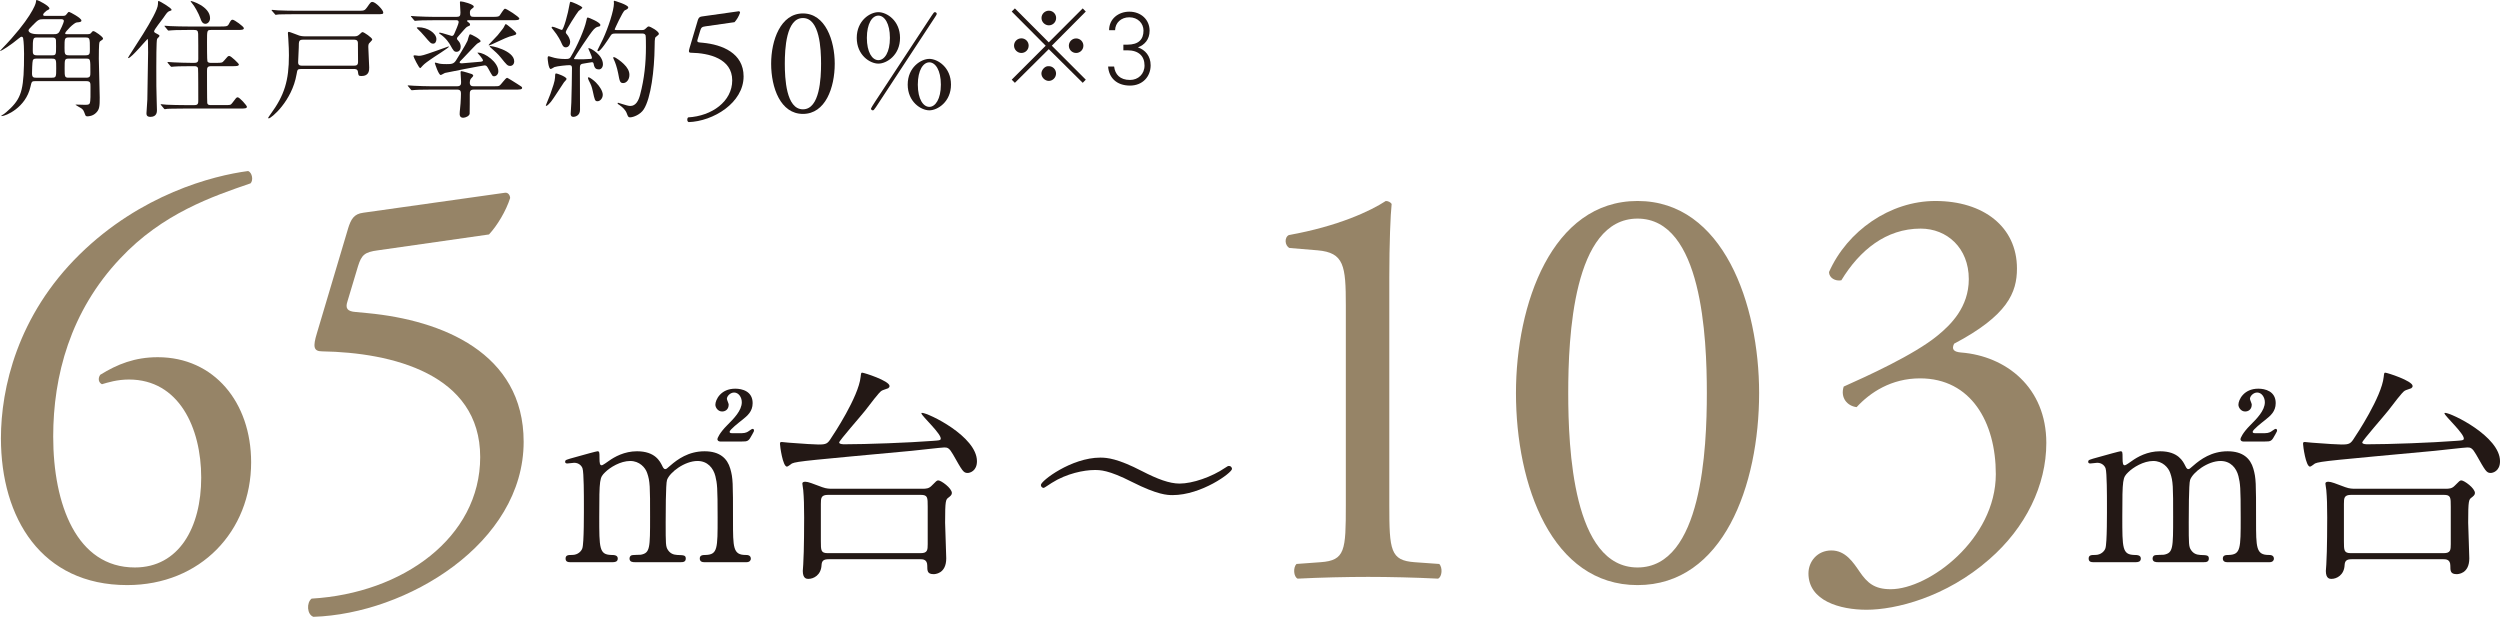
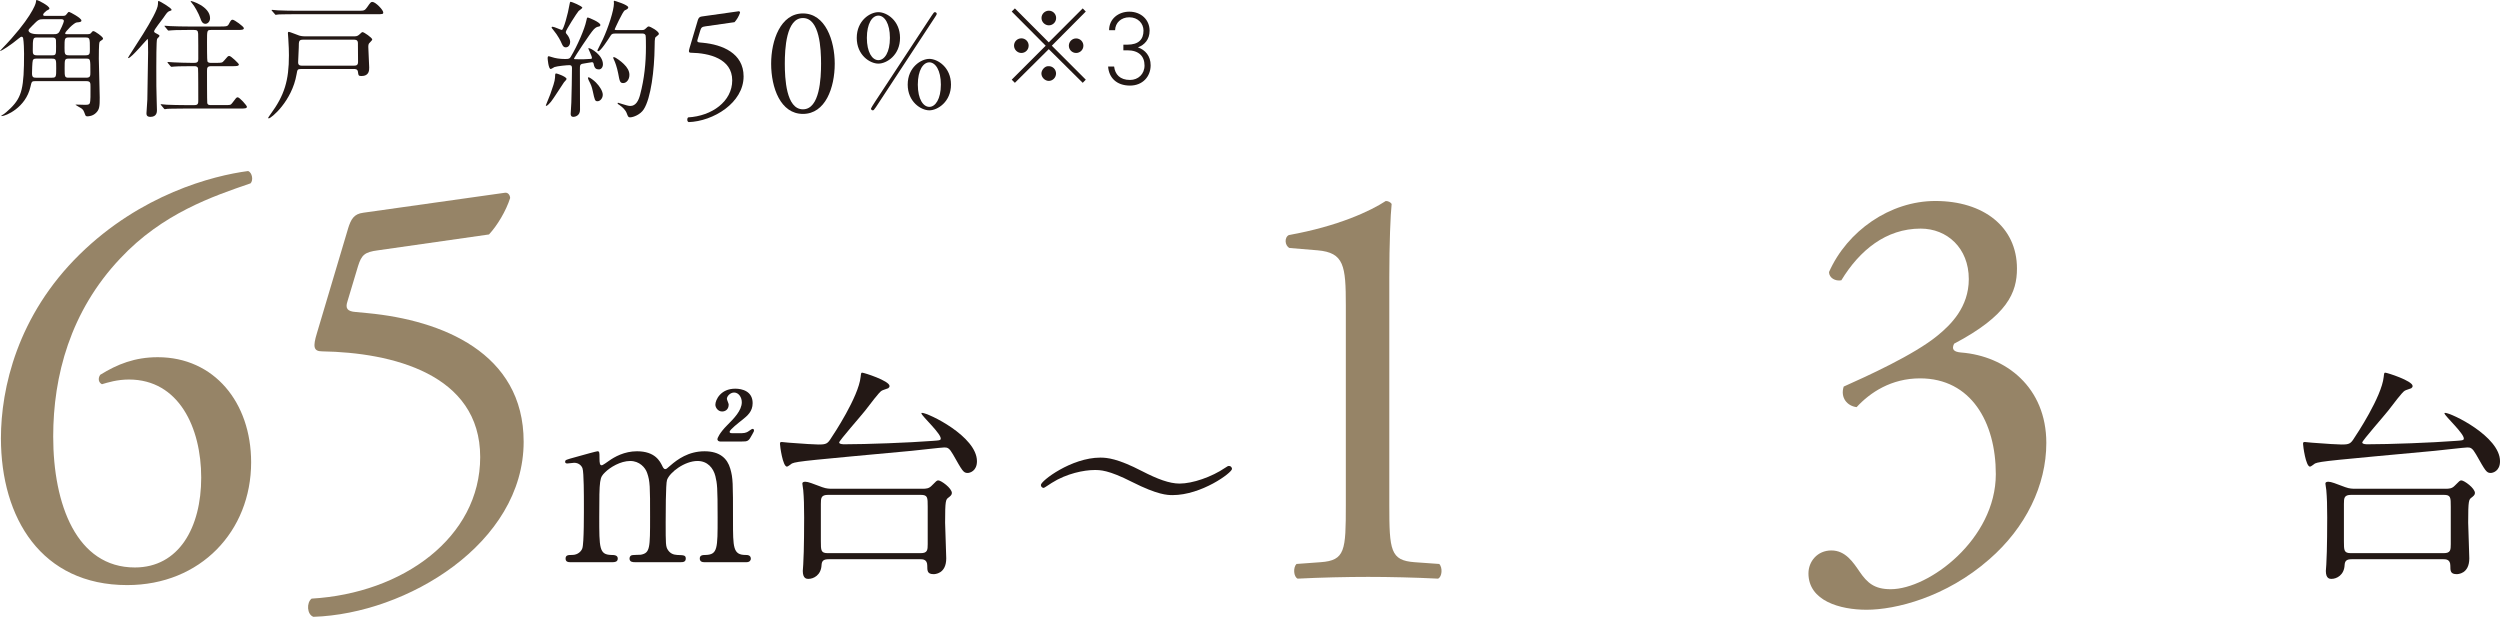
<svg xmlns="http://www.w3.org/2000/svg" id="b" width="209.025" height="51.571" viewBox="0 0 209.025 51.571">
  <defs>
    <style>.d{fill:#231815;}.e{fill:#968467;}</style>
  </defs>
  <g id="c">
    <path class="e" d="M6.658,21.272c5.106-5.009,11.098-6.581,14.094-6.973.344.147.441.786.196,1.031-3.144,1.08-7.366,2.504-10.902,6.286-4.174,4.419-5.598,9.821-5.598,14.879,0,5.696,1.964,10.951,6.825,10.951,3.684,0,5.55-3.339,5.55-7.513s-1.866-8.201-6.04-8.201c-.982,0-1.769.246-2.26.393-.294-.147-.344-.491-.146-.786,1.424-.884,2.896-1.473,4.812-1.473,4.714,0,7.808,3.781,7.808,8.79,0,5.746-4.224,10.263-10.361,10.263C3.466,48.919.078,43.321.078,36.643c0-4.174,1.375-10.264,6.58-15.371Z" />
    <path class="e" d="M29.1,19.112c.245-.786.491-1.228,1.276-1.326l11.835-1.669c.295-.049.442.246.442.442-.344,1.081-1.081,2.308-1.769,3.044l-9.281,1.326c-1.129.147-1.375.393-1.669,1.326l-.884,2.947c-.197.589,0,.834.688.884l1.031.098c6.138.589,13.013,3.29,13.013,10.754,0,8.496-9.772,14.388-17.58,14.634-.54-.196-.589-1.179-.147-1.522,7.611-.442,14.094-5.107,14.094-11.834,0-6.973-7.415-8.741-13.21-8.839-.736,0-.785-.393-.441-1.522l2.603-8.741Z" />
    <path class="d" d="M58.867,47.004c-.34,0-.359-.227-.359-.302,0-.283.227-.302.51-.302.982-.038.982-.548.982-3.098,0-2.606-.037-2.852-.188-3.494-.17-.68-.661-1.265-1.492-1.265-1.077,0-2.323.944-2.55,1.586-.113.302-.113,3.003-.113,3.532,0,1.833,0,2.04.188,2.323.189.283.435.397.774.416.548.019.718.019.718.302,0,.302-.265.302-.435.302h-3.814c-.151,0-.453,0-.453-.302,0-.113.057-.227.15-.264.113-.057.68-.038.793-.057.775-.151.775-.548.775-3.173,0-2.531,0-2.965-.246-3.664-.151-.453-.643-1.001-1.416-1.001-.812,0-1.682.529-2.097.944-.454.453-.491.491-.491,3.721,0,2.625,0,3.154.982,3.192.283,0,.566.019.566.302s-.265.302-.416.302h-3.569c-.113,0-.378,0-.378-.302s.246-.302.548-.302c.491,0,.774-.321.85-.548.151-.396.133-3.135.133-3.777,0-.529,0-2.587-.114-2.909-.057-.189-.283-.472-.698-.472-.075,0-.472.057-.566.057-.057,0-.188,0-.188-.132,0-.17.037-.17.925-.416.661-.189,1.7-.472,1.775-.472.17,0,.17.094.17.547,0,.491.038.624.188.624.095,0,.473-.283.586-.359.473-.34,1.303-.812,2.361-.812,1.529,0,1.926.85,2.115,1.228.037.076.113.264.245.264.095,0,.133-.038.435-.302.586-.51,1.511-1.189,2.852-1.189,1.285,0,1.908.604,2.153,1.454.228.793.228,1.152.228,4.325,0,2.267,0,2.89,1.057,2.89.133,0,.435,0,.435.321,0,.094-.075.283-.358.283h-3.551ZM60.265,36.918c-.245,0-.283-.132-.283-.208,0-.057.151-.491.831-1.171.529-.529,1.209-1.209,1.209-1.908,0-.416-.265-.812-.643-.812-.321,0-.604.302-.604.529,0,.075.151.396.151.472,0,.434-.303.585-.548.585-.358,0-.566-.34-.566-.567,0-.396.435-1.341,1.662-1.341.566,0,1.454.208,1.454,1.208,0,.699-.435,1.058-.888,1.417-.265.208-1.039.812-1.039.982,0,.094.095.113.189.113h.85c.302,0,.491-.113.586-.189q.227-.17.302-.17c.057,0,.113.038.113.132,0,.076-.019.094-.15.34-.303.567-.359.585-.889.585h-1.737Z" />
    <path class="d" d="M77.036,34.558c0-.038.019-.038.057-.038.511,0,4.59,1.964,4.59,4.042,0,.831-.604.982-.774.982-.359,0-.435-.151-1.228-1.549-.302-.529-.453-.585-.718-.585-.246,0-2.305.246-2.738.283-8.33.774-9.596.869-10.011,1.058-.057.038-.34.265-.415.265-.359,0-.586-1.738-.586-1.908,0-.151.057-.151.17-.151.076,0,.491.057.586.057,1.209.094,2.152.151,2.455.151.661,0,.774-.057,1.096-.585.132-.189,2.266-3.4,2.436-5.062.038-.321.038-.359.133-.359.151,0,2.285.68,2.285,1.115,0,.075-.037.132-.113.188-.075.038-.472.151-.548.208-.208.113-.925,1.077-1.378,1.662-.322.416-2.173,2.512-2.173,2.663s.378.151.416.151c1.889,0,5.421-.132,7.385-.283.585-.038.642-.057.68-.132.188-.359-1.605-1.964-1.605-2.172ZM77.093,40.866c.359,0,.567-.019.794-.246.396-.397.434-.454.566-.454.227,0,1.133.643,1.133,1.058,0,.151-.132.264-.283.377-.227.17-.283.227-.283,2.097,0,.416.095,2.512.095,2.984,0,1.322-.982,1.322-1.058,1.322-.529,0-.529-.283-.529-.718,0-.529-.396-.529-.566-.529h-7.688c-.434,0-.566.151-.585.491-.038.831-.661,1.152-1.096,1.152-.132,0-.472,0-.472-.661,0-.076.019-.284.037-.548.076-1.152.076-3.646.076-3.929,0-1.039-.02-1.624-.076-2.285,0-.076-.075-.454-.075-.548,0-.113.113-.151.245-.151.246,0,.604.151,1.417.454.358.132.623.132.831.132h7.517ZM69.236,41.376c-.586,0-.604.265-.604.755v3.117c0,.774,0,1.001.585,1.001h7.763c.567,0,.586-.265.586-.755v-3.117c0-.793,0-1.001-.586-1.001h-7.743Z" />
    <path class="d" d="M95.489,39.393c1.284.661,2.286,1.039,3.136,1.039,1.076,0,2.682-.548,3.815-1.322.17-.113.227-.151.302-.151.208,0,.265.17.265.246,0,.321-2.55,2.191-4.968,2.191-.434,0-1.246-.019-3.381-1.096-2.002-1.02-2.682-1.001-3.154-1.001-.85,0-2.322.283-3.569,1.077-.095.057-.623.416-.661.416-.17,0-.245-.132-.245-.246,0-.34,2.55-2.285,4.967-2.285.567,0,1.454.075,3.494,1.133Z" />
    <path class="e" d="M112.525,25.545c0-3.339-.147-4.42-2.357-4.616l-2.356-.196c-.394-.197-.442-.884-.05-1.081,4.125-.737,6.826-2.013,8.104-2.848.195,0,.393.098.49.246-.098.884-.196,3.339-.196,6.138v19.054c0,3.781.099,4.616,2.112,4.763l2.062.147c.294.294.245,1.08-.099,1.228-1.915-.098-4.125-.147-5.844-.147-1.769,0-3.978.049-5.893.147-.344-.147-.394-.933-.099-1.228l2.014-.147c2.062-.147,2.111-.982,2.111-4.763v-16.696Z" />
-     <path class="e" d="M147.08,32.862c0,7.709-2.996,16.058-10.165,16.058s-10.165-8.348-10.165-16.058c0-7.416,2.995-16.058,10.165-16.058s10.165,8.643,10.165,16.058ZM131.12,32.862c0,4.616.394,14.584,5.795,14.584s5.794-9.969,5.794-14.584-.393-14.585-5.794-14.585-5.795,9.969-5.795,14.585Z" />
    <path class="e" d="M151.205,47.938c0-.982.736-1.915,1.915-1.915s1.817.982,2.356,1.768c.639.933,1.229,1.473,2.604,1.473,3.191,0,8.79-4.174,8.79-9.625,0-4.321-2.062-8.004-6.335-8.004-2.406,0-4.174,1.179-5.304,2.406-.786-.098-1.375-.786-1.08-1.719,1.866-.834,5.893-2.651,7.856-4.272,1.081-.884,2.604-2.357,2.604-4.714,0-2.603-1.817-4.223-4.027-4.223-2.896,0-5.107,1.817-6.629,4.321-.491.098-1.031-.196-1.031-.688,1.521-3.438,5.106-5.942,8.888-5.942,4.027,0,6.826,2.161,6.826,5.647,0,2.013-.786,3.928-5.255,6.286-.245.491,0,.688.59.736,3.732.295,7.12,2.897,7.12,7.562,0,3.536-1.719,7.071-4.763,9.723-3.635,3.192-7.857,4.223-10.264,4.223-2.21,0-4.861-.736-4.861-3.044Z" />
-     <path class="d" d="M186.21,47.004c-.34,0-.358-.227-.358-.302,0-.283.227-.302.51-.302.982-.038.982-.548.982-3.098,0-2.606-.038-2.852-.189-3.494-.17-.68-.66-1.265-1.492-1.265-1.076,0-2.322.944-2.549,1.586-.113.302-.113,3.003-.113,3.532,0,1.833,0,2.04.188,2.323s.435.397.774.416c.548.019.718.019.718.302,0,.302-.265.302-.435.302h-3.815c-.151,0-.453,0-.453-.302,0-.113.057-.227.151-.264.113-.057.68-.038.793-.057.774-.151.774-.548.774-3.173,0-2.531,0-2.965-.245-3.664-.151-.453-.643-1.001-1.417-1.001-.812,0-1.681.529-2.097.944-.453.453-.491.491-.491,3.721,0,2.625,0,3.154.982,3.192.283,0,.566.019.566.302s-.265.302-.415.302h-3.57c-.113,0-.377,0-.377-.302s.245-.302.547-.302c.491,0,.775-.321.851-.548.151-.396.132-3.135.132-3.777,0-.529,0-2.587-.113-2.909-.057-.189-.283-.472-.699-.472-.075,0-.472.057-.566.057-.057,0-.188,0-.188-.132,0-.17.038-.17.925-.416.662-.189,1.7-.472,1.775-.472.171,0,.171.094.171.547,0,.491.037.624.188.624.095,0,.473-.283.586-.359.472-.34,1.303-.812,2.36-.812,1.53,0,1.927.85,2.115,1.228.038.076.114.264.246.264.095,0,.132-.038.435-.302.585-.51,1.511-1.189,2.852-1.189,1.284,0,1.908.604,2.153,1.454.227.793.227,1.152.227,4.325,0,2.267,0,2.89,1.058,2.89.133,0,.435,0,.435.321,0,.094-.075.283-.358.283h-3.552ZM187.607,36.918c-.245,0-.283-.132-.283-.208,0-.057.151-.491.832-1.171.528-.529,1.208-1.209,1.208-1.908,0-.416-.265-.812-.642-.812-.321,0-.604.302-.604.529,0,.075.151.396.151.472,0,.434-.303.585-.549.585-.358,0-.566-.34-.566-.567,0-.396.435-1.341,1.662-1.341.566,0,1.455.208,1.455,1.208,0,.699-.435,1.058-.889,1.417-.264.208-1.038.812-1.038.982,0,.094.095.113.188.113h.85c.303,0,.492-.113.586-.189q.227-.17.303-.17c.057,0,.113.038.113.132,0,.076-.02.094-.151.34-.302.567-.358.585-.888.585h-1.738Z" />
    <path class="d" d="M204.38,34.558c0-.038.019-.038.057-.038.51,0,4.589,1.964,4.589,4.042,0,.831-.604.982-.773.982-.359,0-.435-.151-1.229-1.549-.302-.529-.453-.585-.717-.585-.246,0-2.305.246-2.739.283-8.329.774-9.595.869-10.011,1.058-.057.038-.34.265-.415.265-.358,0-.585-1.738-.585-1.908,0-.151.057-.151.17-.151.075,0,.49.057.585.057,1.209.094,2.153.151,2.456.151.66,0,.773-.057,1.095-.585.132-.189,2.267-3.4,2.437-5.062.038-.321.038-.359.133-.359.15,0,2.285.68,2.285,1.115,0,.075-.038.132-.113.188-.076.038-.473.151-.548.208-.208.113-.926,1.077-1.379,1.662-.321.416-2.172,2.512-2.172,2.663s.378.151.415.151c1.889,0,5.421-.132,7.385-.283.586-.038.643-.057.681-.132.188-.359-1.605-1.964-1.605-2.172ZM204.437,40.866c.358,0,.566-.019.793-.246.396-.397.435-.454.566-.454.227,0,1.134.643,1.134,1.058,0,.151-.133.264-.283.377-.227.17-.283.227-.283,2.097,0,.416.094,2.512.094,2.984,0,1.322-.982,1.322-1.058,1.322-.528,0-.528-.283-.528-.718,0-.529-.396-.529-.567-.529h-7.687c-.435,0-.566.151-.586.491-.037.831-.661,1.152-1.096,1.152-.132,0-.472,0-.472-.661,0-.076.019-.284.038-.548.075-1.152.075-3.646.075-3.929,0-1.039-.019-1.624-.075-2.285,0-.076-.076-.454-.076-.548,0-.113.113-.151.246-.151.245,0,.604.151,1.416.454.359.132.623.132.831.132h7.518ZM196.579,41.376c-.585,0-.604.265-.604.755v3.117c0,.774,0,1.001.586,1.001h7.763c.566,0,.585-.265.585-.755v-3.117c0-.793,0-1.001-.585-1.001h-7.744Z" />
    <path class="d" d="M90.526.702l.256.264-2.839,2.855,2.839,2.84-.256.264-2.839-2.816-2.833,2.816-.264-.264,2.841-2.84-2.841-2.855.264-.264,2.833,2.839,2.839-2.839ZM86.006,3.813c0,.344-.271.616-.607.616s-.616-.28-.616-.616.272-.608.616-.608c.336,0,.607.272.607.608ZM88.295,6.149c0,.336-.279.616-.607.616-.32,0-.616-.296-.616-.616,0-.304.288-.616.56-.616h.024q.008.008.016.008l.017-.008c.336,0,.607.272.607.616ZM88.303,1.502c0,.344-.271.616-.607.616s-.616-.28-.616-.616.28-.608.616-.608.607.272.607.608ZM90.582,3.821c0,.336-.271.608-.607.608s-.608-.272-.608-.608.272-.608.608-.608.607.272.607.608Z" />
    <path class="d" d="M93.927,3.734h.335c.941,0,1.346-.442,1.346-1.175,0-.601-.467-1.113-1.188-1.113-.687,0-1.171.459-1.188,1.078h-.501c0-.963.801-1.548,1.689-1.548.985,0,1.698.674,1.698,1.592,0,.742-.432,1.192-.978,1.393.616.209,1.065.721,1.065,1.497,0,.953-.678,1.698-1.725,1.698-1.136,0-1.769-.674-1.831-1.592h.502c.079.653.484,1.121,1.329,1.121.687,0,1.214-.494,1.214-1.208,0-.786-.492-1.271-1.434-1.271h-.335v-.471Z" />
    <path class="d" d="M7.32,2.858c.118,0,.225-.011.289-.096.097-.118.129-.161.203-.161.118,0,.803.47.803.62,0,.053-.031.096-.096.128-.16.107-.182.118-.203.193-.054.128-.054,1.135-.054,1.38,0,.46.075,2.708.075,3.222,0,.728-.012,1.006-.311,1.294-.268.268-.61.289-.738.289-.086,0-.15-.053-.172-.149-.129-.342-.149-.396-.321-.524-.075-.042-.481-.278-.481-.289s.032-.021.064-.021c.117,0,.652.021.771.021.3,0,.374-.064.396-.321.021-.193.021-.289.021-1.167,0-.353,0-.493-.353-.493H2.933c-.278,0-.289.043-.386.472-.396,1.756-2.076,2.451-2.408,2.451-.021,0-.031-.011-.031-.021,0-.021.021-.032.063-.054.192-.096.514-.385.718-.588.952-.942,1.123-1.713,1.123-4.559,0-.321-.021-.975-.074-1.274-.021-.086-.054-.139-.129-.139-.054,0-.096.021-.225.128C.92,3.756.129,4.26.021,4.26c-.011,0-.021,0-.021-.011.064-.064.149-.161.182-.193C2.504,1.658,2.986.364,2.997.204c.021-.171.021-.204.085-.204.075,0,1.049.482,1.049.707,0,.064-.021.075-.246.193-.16.128-.278.246-.278.332,0,.096.086.096.204.096h1.359c.268,0,.299-.021.385-.128.139-.182.16-.203.225-.203s1.027.513,1.027.716c0,.128-.128.139-.385.161-.246.021-.975.782-.975.911,0,.075.075.075.161.075h1.712ZM3.639,1.604c-.396,0-.449.053-.898.503-.321.321-.354.364-.354.439,0,.107.139.311.749.311h1.381c.171,0,.321,0,.449-.204.054-.075.375-.771.375-.889,0-.161-.171-.161-.289-.161h-1.413ZM3.071,4.901c-.139,0-.288,0-.331.161-.043.118-.064.921-.064,1.071,0,.353.139.364.354.364h1.305c.364,0,.364-.075.364-.792,0-.729,0-.803-.364-.803h-1.263ZM3.114,3.135c-.353,0-.374.032-.374,1.061,0,.289.01.429.353.429h1.253c.342,0,.342-.064.342-.75,0-.525,0-.589-.064-.664-.074-.075-.192-.075-.277-.075h-1.231ZM7.16,4.624c.354,0,.354-.14.354-.515,0-.91,0-.975-.364-.975h-1.392c-.363,0-.363.096-.363.868,0,.503.022.622.363.622h1.402ZM7.203,6.497c.354,0,.354-.15.354-.471,0-1.103,0-1.125-.354-1.125h-1.456c-.343,0-.343.075-.343.803,0,.718,0,.792.343.792h1.456Z" />
    <path class="d" d="M13.133,3.264c-.064.15-.064,1.98-.064,2.355,0,1.38,0,1.883.032,2.825,0,.097.021.728.021.76,0,.139,0,.567-.545.567-.278,0-.332-.139-.332-.289,0-.129.064-1.017.074-1.156.012-.268.064-3.542.064-3.928,0-.032-.011-.92-.011-.942-.011-.182-.011-.193-.042-.193-.032,0-1.359,1.595-1.596,1.595-.021,0-.031-.011-.031-.021,0-.107,2.504-3.682,2.504-4.485,0-.246,0-.268.075-.268.054,0,1.06.578,1.06.728,0,.064-.021.064-.182.118-.15.054-.225.161-.504.567-.128.182-.77.984-.77,1.113,0,.086.021.107.277.236.086.042.203.107.161.182-.032.075-.15.15-.192.235ZM18.73,8.787c.492,0,.556.011.685-.171.321-.428.353-.481.46-.481.16,0,.771.695.771.792,0,.15-.225.15-.578.15h-4.709c-.941,0-1.241.021-1.349.021-.043.011-.192.032-.225.032-.043,0-.064-.032-.096-.075l-.204-.246c-.043-.043-.054-.054-.054-.064,0-.021.021-.032.043-.032.075,0,.407.032.471.043.525.021.964.032,1.467.032h.856c.31,0,.31-.161.31-.428,0-.235,0-2.558-.021-2.644-.042-.182-.213-.182-.31-.182h-.321c-.941,0-1.252.021-1.359.032-.032,0-.192.021-.225.021s-.054-.021-.097-.064l-.203-.246q-.043-.053-.043-.075c0-.011.011-.021.032-.021.075,0,.406.032.471.032.524.021.975.042,1.478.042h.268c.321,0,.331-.149.331-.353,0-.289,0-1.98-.01-2.076-.012-.278-.107-.321-.343-.321h-.546c-.941,0-1.252.021-1.359.032-.032,0-.192.021-.225.021-.043,0-.054-.021-.097-.075l-.203-.246c-.043-.043-.043-.053-.043-.064,0-.021.011-.021.032-.021.075,0,.406.032.471.032.524.021.964.032,1.467.032h2.707c.429,0,.589,0,.686-.171.192-.354.214-.396.343-.396.128,0,.931.567.931.706,0,.15-.214.15-.567.15h-2.151c-.363,0-.363.011-.363.985,0,.192,0,1.541.032,1.626.042.139.203.139.31.139h.396c.481,0,.535,0,.686-.182.299-.354.331-.396.438-.396.149,0,.803.642.803.706,0,.15-.214.15-.567.15h-1.756c-.32,0-.342.139-.342.396,0,.236,0,2.569.021,2.676.031.182.182.182.342.182h1.061ZM17.563,1.52c0,.289-.204.471-.386.471-.268,0-.363-.268-.428-.471-.15-.417-.492-1.028-.695-1.252-.086-.096-.129-.171-.118-.182.032-.042,1.627.439,1.627,1.435Z" />
    <path class="d" d="M25.162,5.769c-.3,0-.3.075-.363.428-.386,2.269-2.13,3.703-2.334,3.703-.021,0-.043-.021-.043-.042,0-.043.183-.278.183-.289,1.177-1.595,1.552-2.826,1.552-4.945,0-.257-.011-.845-.054-1.402,0-.075-.032-.385-.032-.45,0-.064.011-.107.086-.107s.728.268.867.311c.182.053.363.064.481.064h4.142c.225,0,.321-.085.418-.171.171-.16.192-.182.257-.182.106,0,.803.471.803.621,0,.064-.246.278-.278.332-.054.096-.054.235-.054.278,0,.268.075,1.477.075,1.723,0,.225,0,.717-.643.717-.257,0-.257-.054-.3-.364-.032-.225-.225-.225-.343-.225h-4.42ZM29.946.898c.481,0,.535,0,.739-.278.288-.417.32-.46.449-.46.268,0,.909.674.909.877,0,.15-.054.15-.556.15h-6.851c-.941,0-1.252.021-1.349.021-.043.011-.203.032-.235.032s-.054-.032-.085-.075l-.215-.246c-.043-.043-.043-.054-.043-.064,0-.021.012-.032.032-.032.075,0,.407.042.481.042.525.021.964.032,1.467.032h5.255ZM29.604,5.49c.204,0,.332-.054.332-.311,0-.225-.011-1.327-.011-1.573,0-.289-.214-.289-.353-.289h-4.207c-.374,0-.385.096-.385.664,0,.182-.054,1.038-.054,1.231,0,.278.203.278.321.278h4.355Z" />
-     <path class="d" d="M36.016,7.492c-.942,0-1.242.021-1.35.032-.042,0-.192.021-.225.021-.043,0-.064-.021-.096-.064l-.203-.247c-.043-.053-.054-.053-.054-.075s.021-.021.042-.021c.075,0,.407.032.472.032.524.021.963.043,1.466.043h2.151c.332,0,.332-.193.332-.375,0-.118-.043-.674-.043-.781,0-.075,0-.107.086-.107.085,0,.823.225.866.246.054.021.107.086.107.139,0,.054-.203.235-.225.289-.032.064-.064.15-.064.278,0,.3.192.311.343.311h1.605c.3,0,.438,0,.514-.043.139-.054.524-.664.663-.664.043,0,.717.428.835.503.375.235.417.257.417.343,0,.139-.234.139-.577.139h-3.457c-.332,0-.343.16-.343.417,0,.075,0,1.552-.011,1.605-.032.193-.353.332-.535.332-.278,0-.3-.214-.3-.311,0-.246.064-.642.075-.899.021-.289.032-.685.032-.803,0-.204-.043-.342-.321-.342h-2.204ZM36.283,1.69c-.932,0-1.242.021-1.35.032-.031,0-.192.021-.225.021-.043,0-.064-.021-.096-.064l-.203-.246c-.043-.053-.054-.053-.054-.075s.021-.021.042-.021c.075,0,.407.032.472.032.524.021.963.042,1.466.042h1.83c.278,0,.332-.085.332-.364,0-.246-.043-.621-.043-.856,0-.054.021-.075.064-.075.192,0,1.092.246,1.092.428,0,.075-.021.085-.214.235-.086.075-.107.15-.107.278,0,.321.107.353.354.353h1.616c.342,0,.417-.032.492-.085.086-.085.363-.599.471-.599.129,0,1.199.685,1.199.824s-.226.139-.568.139h-3.628c-.117,0-.171,0-.171.064,0,.032.021.053.171.161.032.032.075.075.075.139,0,.085-.011.085-.257.192-.075.032-.407.428-.514.546-.289.321-.321.364-.321.428,0,.075.021.085.139.225.118.128.172.311.172.46,0,.235-.117.428-.353.428-.203,0-.268-.118-.492-.514-.096-.182-.363-.631-.898-.984-.012-.011-.064-.032-.064-.064,0-.021.021-.043.064-.043.128,0,.952.278.995.278.117,0,.171-.075.235-.235.074-.171.342-.781.342-.91,0-.171-.128-.171-.234-.171h-1.83ZM36.004,4.966c-.096.064-.535.375-.642.503-.183.192-.192.225-.235.225-.097,0-.557-.92-.557-1.006,0-.043.054-.064.107-.064.053,0,.277.043.331.043.246,0,.396-.043,1.37-.385.129-.043,1.103-.396,1.113-.396s.032,0,.043.011c.043.075-1.295.888-1.531,1.07ZM34.977,2.279c.771,0,1.51.492,1.51.995,0,.204-.097.375-.268.375-.193,0-.246-.064-.729-.631-.182-.214-.374-.417-.578-.61-.01-.011-.074-.075-.063-.096,0-.021.106-.032.128-.032ZM38.595,5.297c.054,0,1.53-.128,1.626-.139.054-.011.161-.032.161-.107,0-.118-.375-.546-.46-.631,0-.021.021-.021.043-.021.577,0,1.701.803,1.701,1.562,0,.278-.203.417-.354.417-.139,0-.139-.011-.492-.653-.117-.214-.171-.257-.311-.257-.128,0-3.168.588-3.307.631-.054.011-.289.171-.354.171-.182,0-.492-.974-.492-.996,0-.011,0-.042.032-.042.054,0,.278.075.332.085.171.043.546.043.631.043.407,0,.578-.021.761-.289.096-.139.834-1.338.974-1.659.032-.075.128-.546.214-.546.117,0,.878.407.878.567,0,.075-.011.064-.246.193-.107.053-1.028,1.06-1.231,1.263-.225.214-.299.289-.268.353.021.043.118.054.161.054ZM42.587,3.061c-.278.075-1.616.738-1.691.738-.021,0-.043-.011-.043-.032,0-.043.643-.685.76-.824.439-.546.493-.61.557-.76.032-.064.086-.161.107-.171.075-.021.888.674.888.771,0,.139-.085.139-.577.278ZM42.993,5.126c0,.247-.16.385-.332.385-.225,0-.288-.075-.792-.706-.246-.3-.438-.471-.888-.867-.021-.021-.043-.064-.043-.075.054-.085,2.055.353,2.055,1.263Z" />
    <path class="d" d="M47.37,6.603c0,.064-.182.235-.214.278-.182.257-.908,1.413-1.091,1.627-.075.096-.3.342-.385.342-.032,0-.043-.011-.043-.042,0-.011.321-.781.374-.931.193-.546.386-1.092.396-1.392.011-.311.011-.342.096-.342.064,0,.343.107.417.139.149.064.449.203.449.321ZM49.641,5.362c-.021-.097-.043-.161-.15-.161-.096,0-.6.107-.718.118-.289.043-.289.128-.289.535,0,.471.011,2.804.011,3.329,0,.514-.449.588-.545.588-.235,0-.235-.182-.235-.257,0-.139.054-.792.054-.942.021-.781.054-2.098.054-2.868,0-.139-.021-.257-.214-.257-.193,0-1.007.075-1.253.161-.043.021-.257.161-.311.161-.192,0-.257-.856-.257-.91,0-.053,0-.16.097-.16.011,0,.268.075.289.085.225.075.599.15,1.07.15.343,0,.386-.032.481-.193.545-.899,1.165-2.344,1.295-2.997.054-.257.054-.278.139-.278.055,0,1.038.396,1.038.621,0,.097-.075.128-.161.139-.096.021-.191.032-.385.225-.288.289-1.658,2.387-1.658,2.44,0,.032.021.043.032.054.043.011.674.011.749.011.16,0,.503-.021.621-.032.053,0,.096-.021.096-.096,0-.128-.299-.739-.299-.76,0-.042.031-.042.042-.042.172,0,1.177.578,1.177,1.349,0,.235-.14.428-.332.428-.234,0-.374-.085-.438-.438ZM47.306,3.959c-.149,0-.235-.064-.353-.342-.043-.118-.277-.621-.717-1.146-.106-.128-.117-.139-.117-.171,0-.032.021-.064.086-.064.128,0,.695.268.77.268.139,0,.514-1.327.653-2.183.032-.171.054-.171.097-.171.075,0,.962.364.962.492,0,.064-.268.235-.31.278-.129.139-1.071,1.605-1.071,1.755,0,.096.043.15.097.203.129.139.269.428.269.621,0,.214-.118.46-.365.46ZM50.398,7.919c0,.311-.234.546-.438.546-.214,0-.235-.085-.396-.835-.097-.428-.128-.492-.343-.92-.021-.053-.064-.149-.064-.192s.033-.054.055-.054c.096,0,.428.246.609.428.31.311.576.728.576,1.027ZM51.459,2.804c-.235,0-.311.032-.396.161-.247.385-.846,1.316-1.039,1.316-.054,0-.075-.032-.075-.075,0-.021.396-.781.461-.931.449-.963.921-2.418.921-2.997,0-.021-.011-.128-.011-.15,0-.032.011-.064.043-.064.031,0,1.166.342,1.166.556,0,.107-.128.171-.289.246-.171.075-.846,1.574-.846,1.584,0,.064.086.064.183.064h1.959c.289,0,.3,0,.417-.096.193-.182.215-.204.289-.204.128,0,.845.396.845.61,0,.075-.032.085-.268.278-.086.064-.086.524-.086.803-.021,1.969-.31,4.302-.908,5.233-.278.439-.867.674-1.156.674-.14,0-.172-.085-.268-.342-.097-.268-.343-.503-.589-.674-.15-.097-.172-.107-.172-.161,0-.043.033-.043.043-.043.021,0,.289.097.343.107.289.086.503.161.675.161.46,0,.695-.449.824-.963.343-1.295.481-2.622.481-3.96,0-.171,0-.942-.032-.995-.063-.139-.203-.139-.32-.139h-2.195ZM52.625,6.261c0,.407-.257.685-.514.685-.268,0-.3-.128-.428-.824-.097-.514-.268-.953-.321-1.06-.075-.161-.086-.193-.086-.225,0-.032,0-.064.032-.064.172,0,.674.407.846.578.3.289.471.588.471.91Z" />
    <path class="d" d="M58.332,1.726c.064-.206.129-.321.334-.347l3.095-.437c.077-.013.115.064.115.116-.09.283-.282.604-.462.796l-2.428.347c-.295.039-.359.103-.436.347l-.231.771c-.052.154,0,.219.18.231l.27.026c1.605.154,3.403.859,3.403,2.811,0,2.221-2.556,3.759-4.594,3.822-.142-.051-.154-.305-.039-.395,1.987-.115,3.682-1.335,3.682-3.094,0-1.823-1.938-2.285-3.451-2.311-.191,0-.205-.103-.115-.397l.678-2.285Z" />
    <path class="d" d="M69.792,5.324c0,2.017-.783,4.2-2.658,4.2s-2.659-2.183-2.659-4.2c0-1.94.783-4.2,2.659-4.2s2.658,2.26,2.658,4.2ZM65.618,5.324c0,1.208.103,3.816,1.516,3.816s1.515-2.608,1.515-3.816-.103-3.816-1.515-3.816-1.516,2.608-1.516,3.816Z" />
    <path class="d" d="M73.442,5.319c-.706,0-1.809-.707-1.809-2.151s1.103-2.151,1.809-2.151,1.81.707,1.81,2.151-1.113,2.151-1.81,2.151ZM73.442,1.305c-.524,0-.963.674-.963,1.862s.438,1.862.963,1.862c.515,0,.964-.653.964-1.862,0-1.199-.449-1.862-.964-1.862ZM78.323,1.166c0,.043-.054.118-.14.257-.053.086-4.944,7.514-4.955,7.545-.16.225-.182.257-.257.257-.085,0-.149-.075-.149-.149,0-.064.685-1.092.792-1.252.471-.707,4.238-6.454,4.292-6.529.171-.246.182-.278.268-.278.074,0,.149.064.149.15ZM77.702,9.225c-.695,0-1.809-.706-1.809-2.151,0-1.456,1.124-2.151,1.809-2.151s1.81.696,1.81,2.151c0,1.445-1.124,2.151-1.81,2.151ZM77.702,5.212c-.503,0-.963.642-.963,1.862,0,1.23.46,1.862.963,1.862s.964-.653.964-1.862-.461-1.862-.964-1.862Z" />
  </g>
</svg>